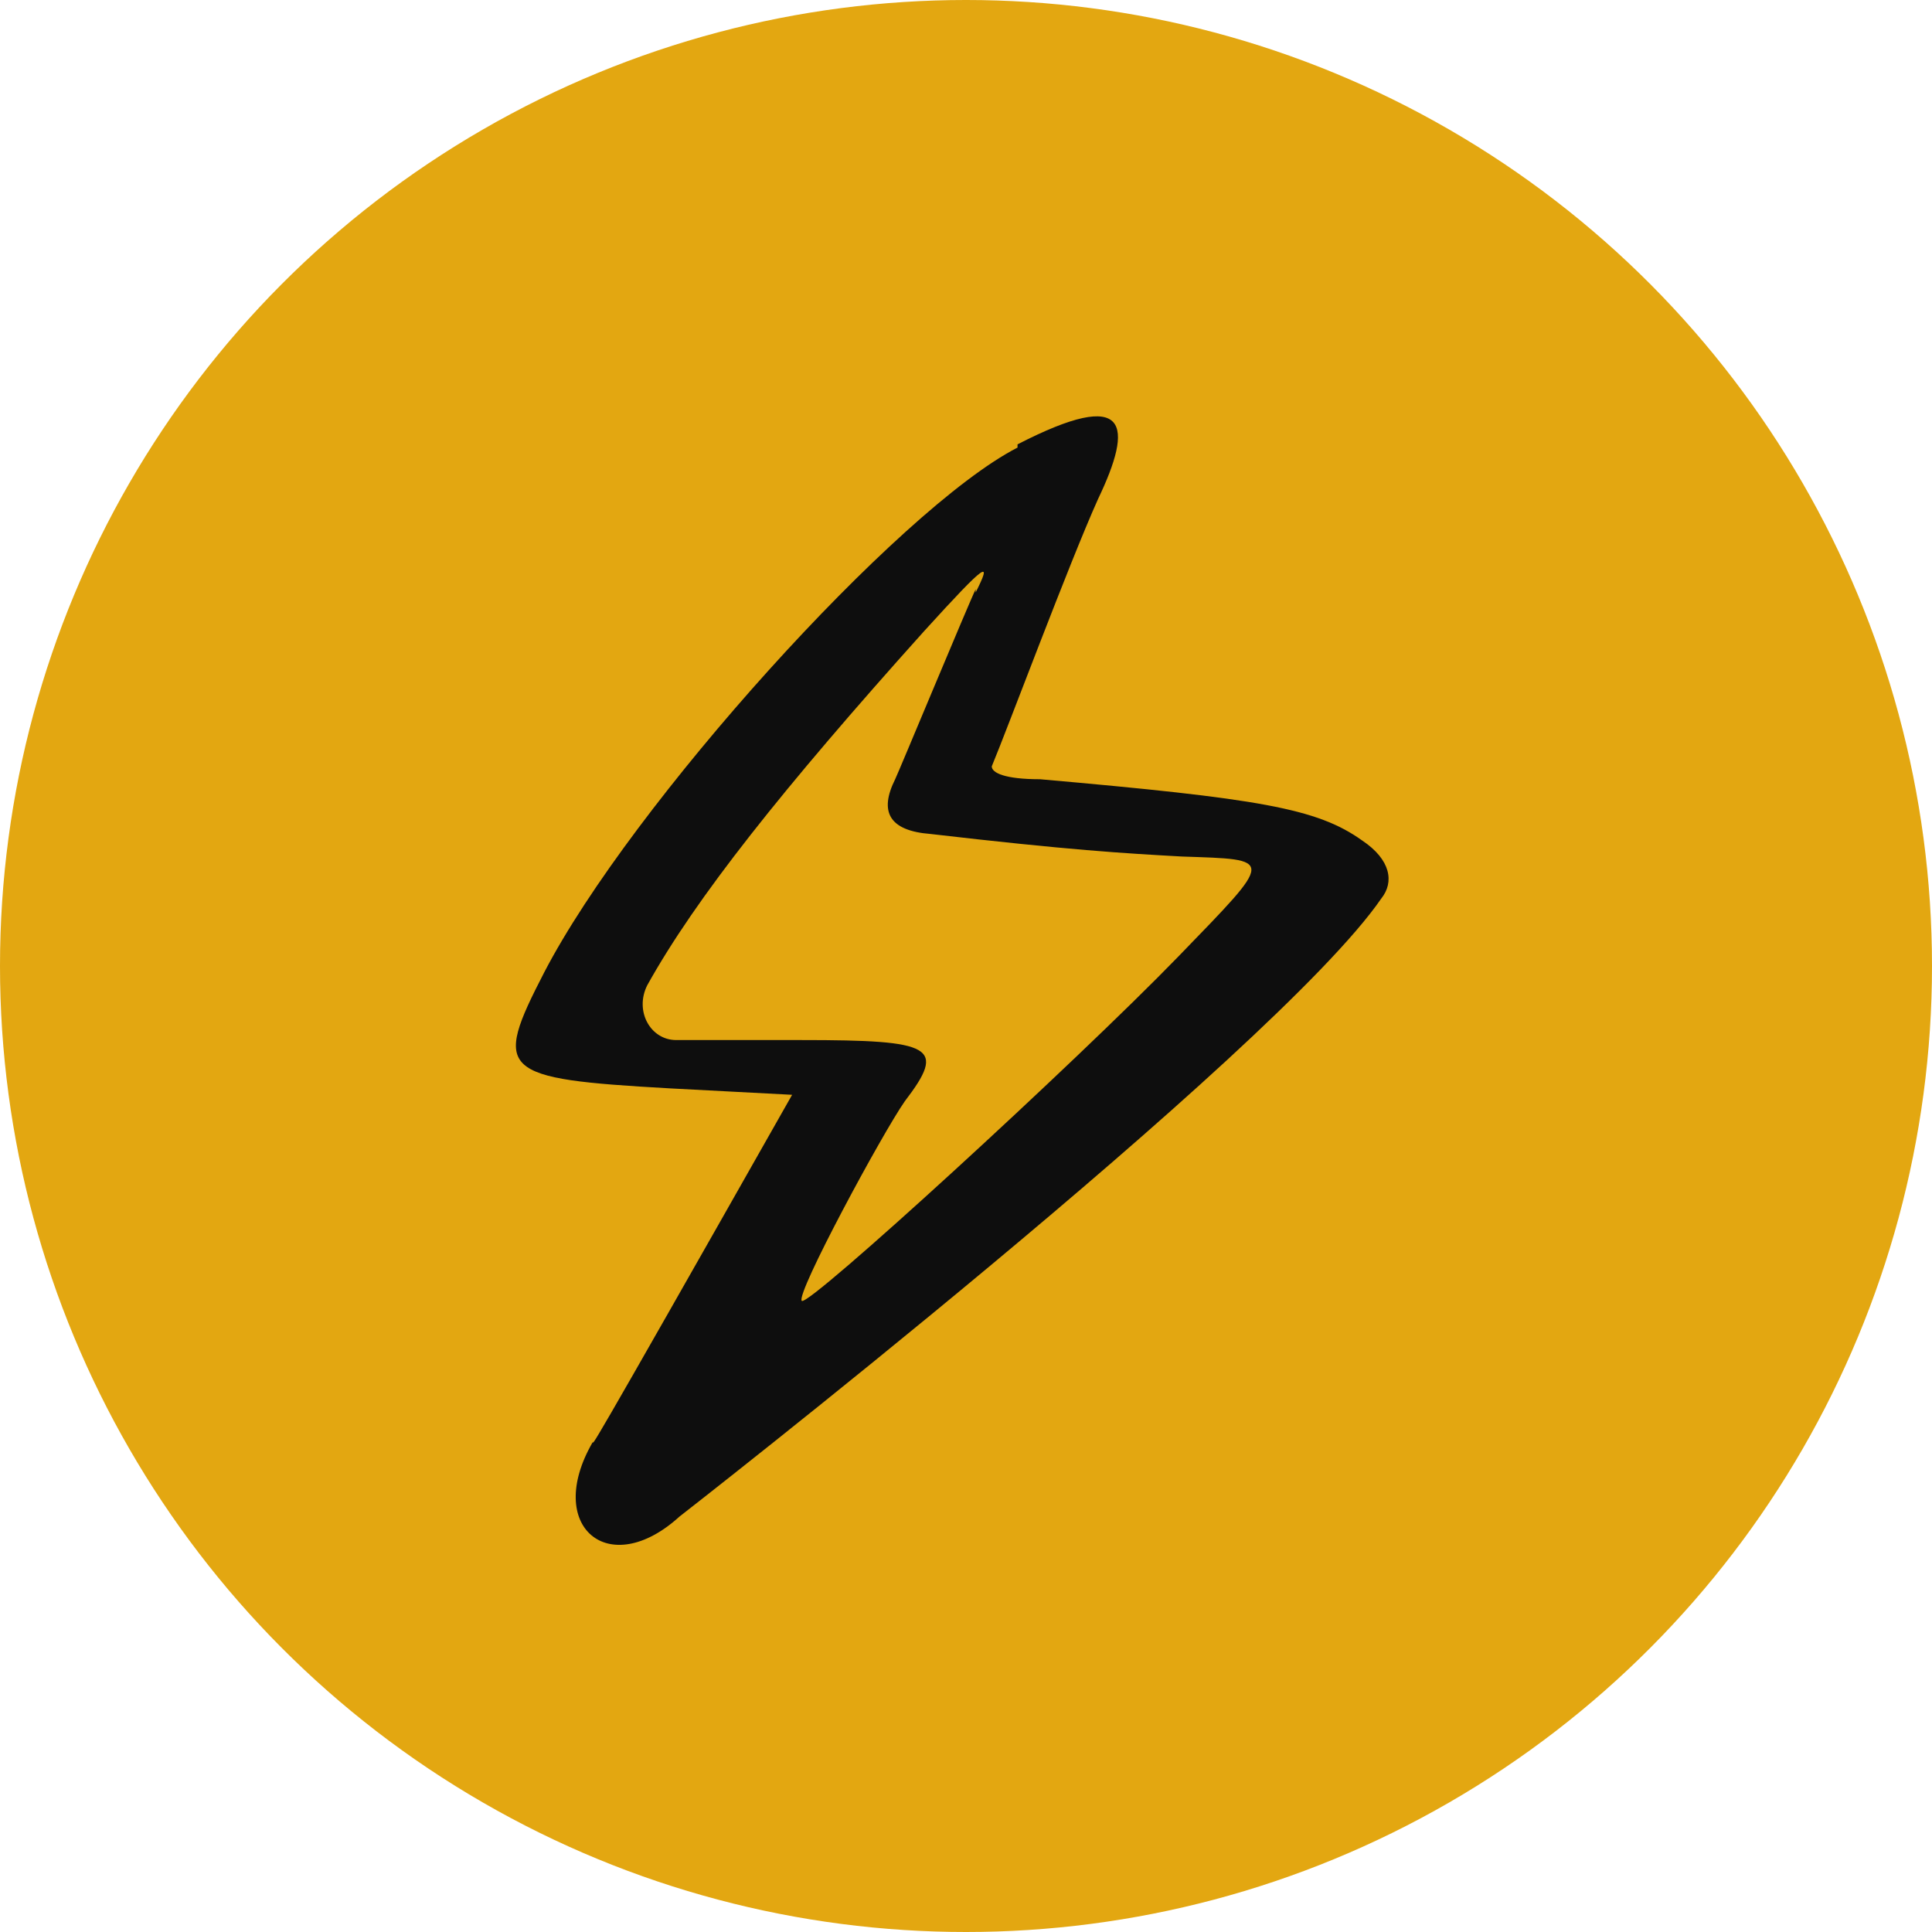
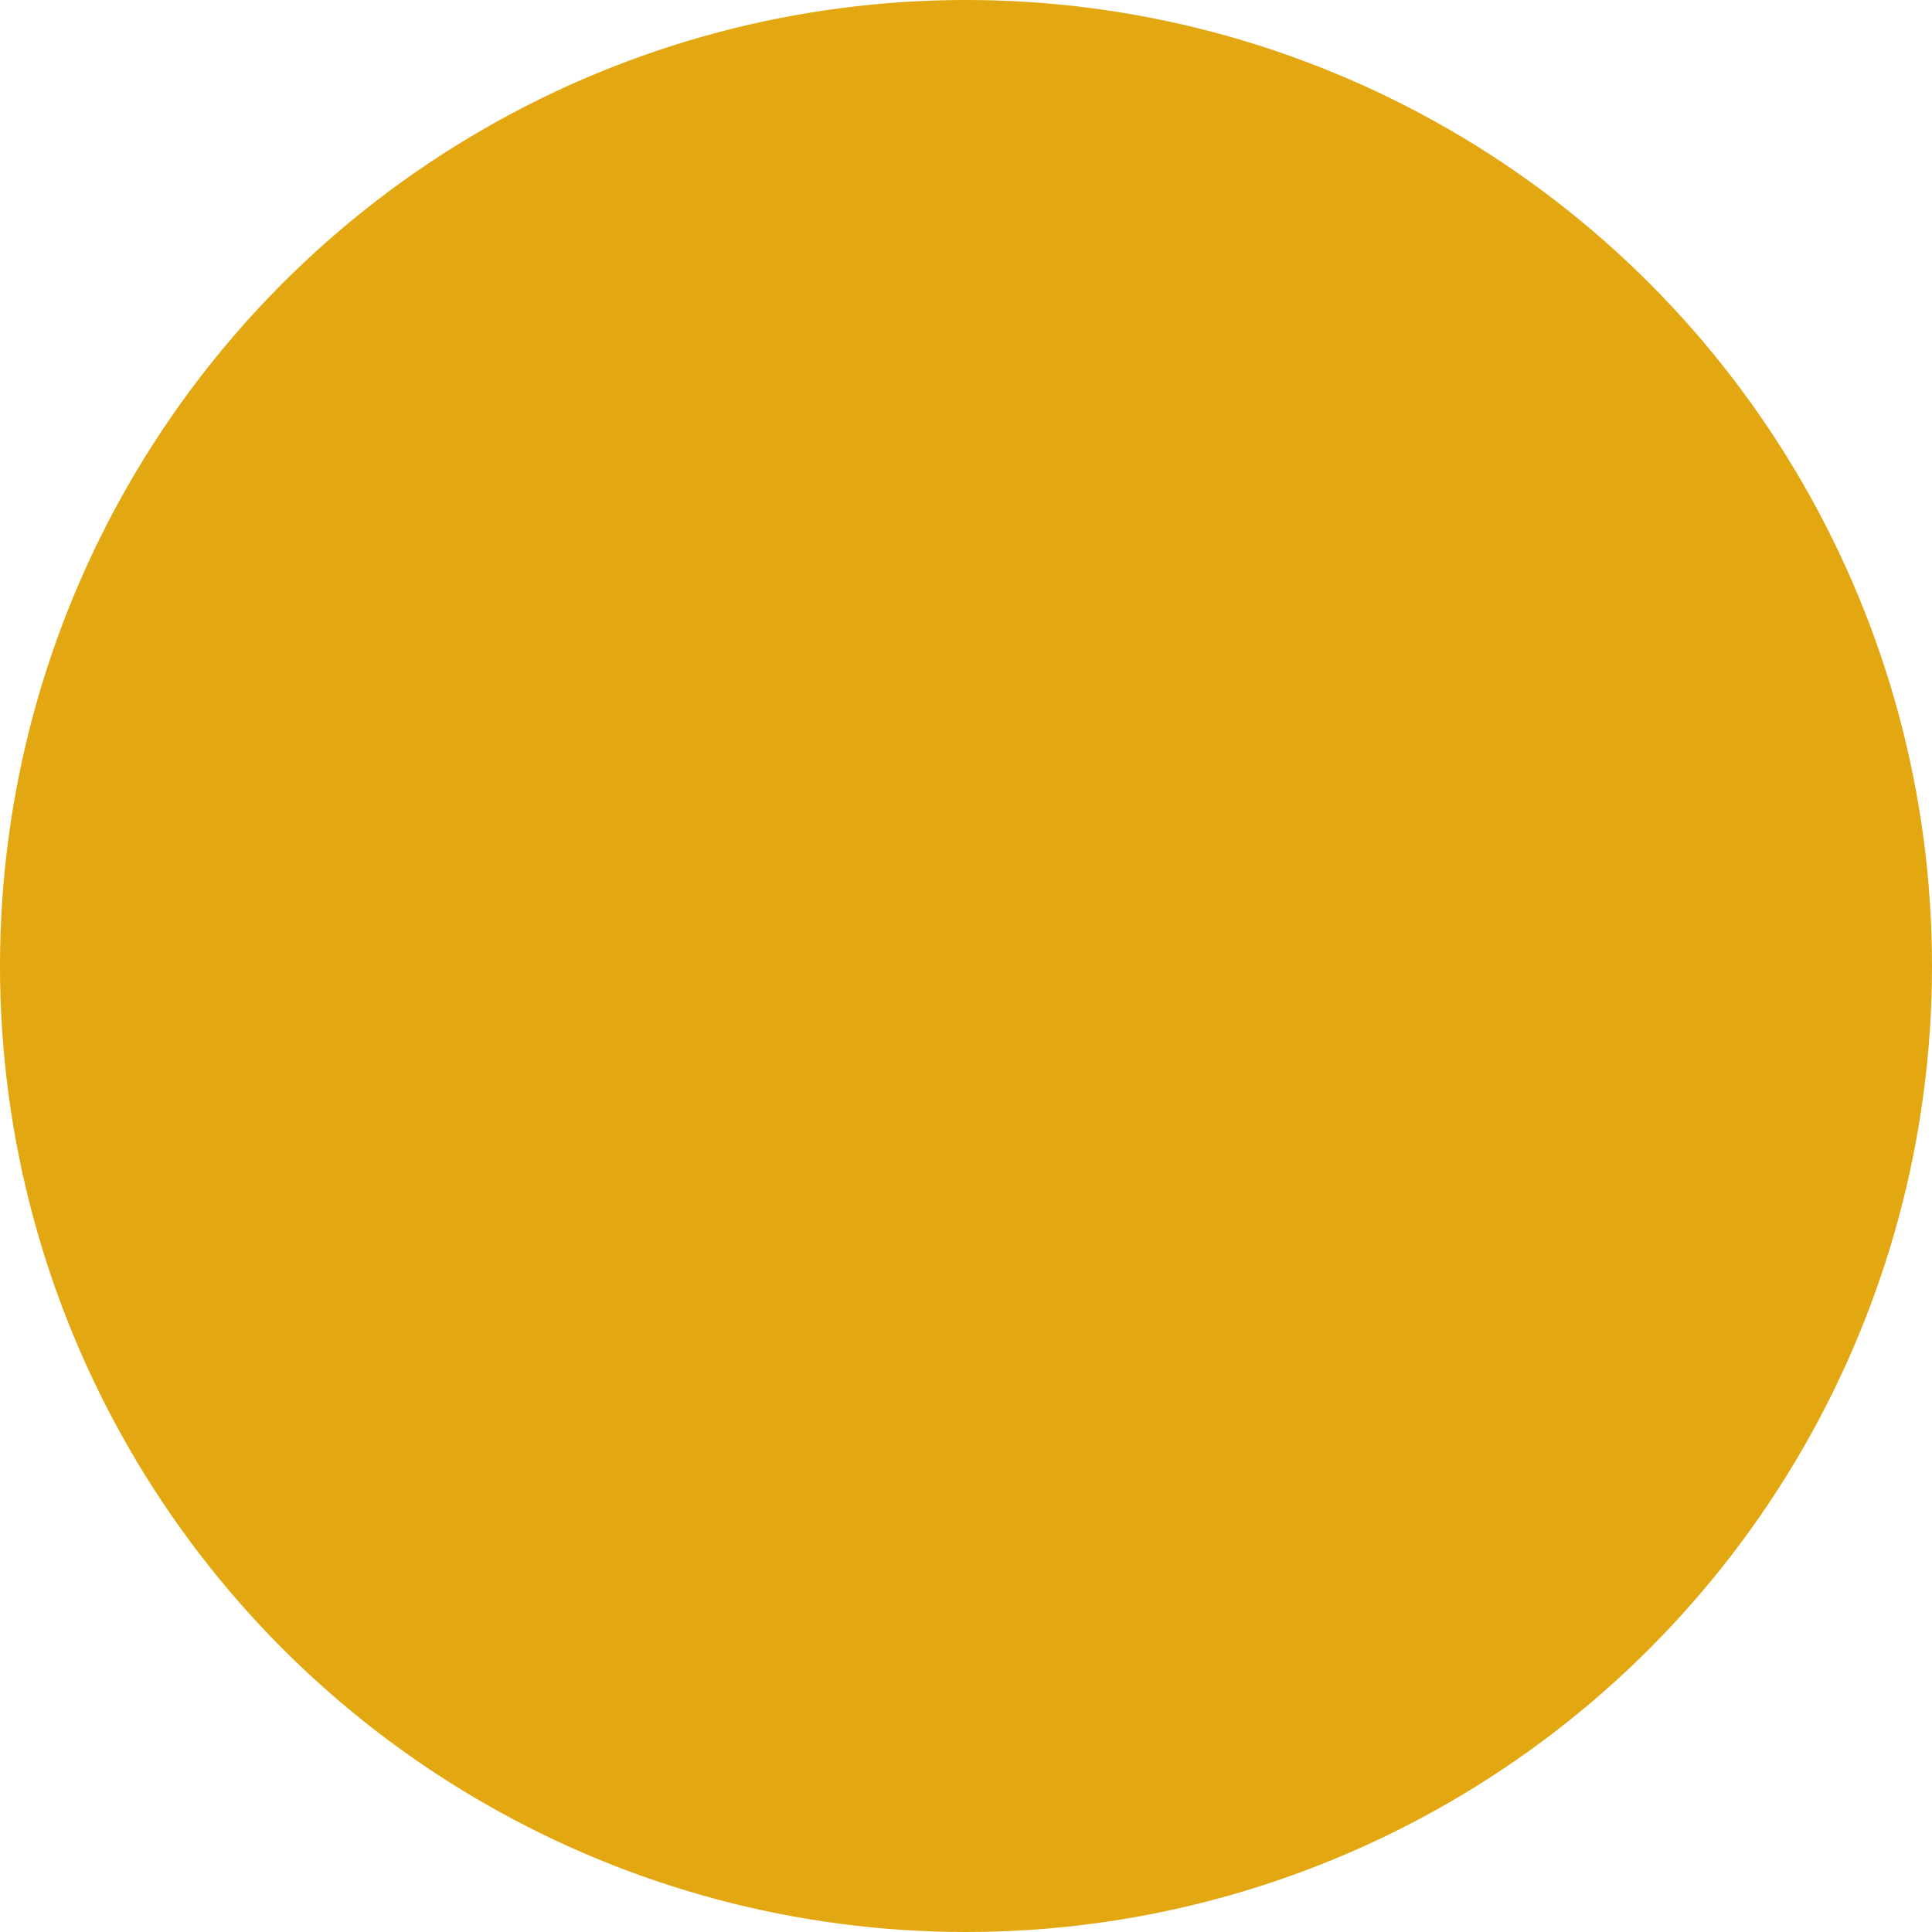
<svg xmlns="http://www.w3.org/2000/svg" version="1.1" viewBox="0 0 60 60">
  <defs>
    <style>
      .cls-1 {
        fill: #e3a711;
      }

      .cls-2 {
        fill: #0e0e0e;
        fill-rule: evenodd;
      }
    </style>
  </defs>
  <g>
    <g id="Layer_1">
      <circle class="cls-1" cx="30" cy="30" r="30" />
-       <path class="cls-2" d="M31.6,13.9c-3.7,1.9-12,11.1-14.7,16.3-1.6,3.1-1.4,3.3,3.9,3.6l3.8.2c-6.8,12-6.1,10.7-6.2,10.8-1.5,2.6.5,4.3,2.7,2.3,0,0,18.5-14.4,21.8-19.2.4-.5.3-1.2-.6-1.8-1.4-1-3.2-1.3-10-1.9-1.1,0-1.5-.2-1.5-.4.5-1.2,2.4-6.3,3.3-8.3,1.1-2.3,1-3.5-2.5-1.7ZM30.3,18.3c-.2.4-2.4,5.7-2.5,5.9-.5,1-.2,1.6,1.1,1.7,4.3.5,6,.6,7.8.7,2.9.1,2.9,0-.1,3.1-3.2,3.3-11.5,10.9-11.7,10.7-.2-.2,2.5-5.2,3.2-6.2,1.3-1.7.9-1.9-3.2-1.9s-3,0-3.9,0c-.8,0-1.3-.9-.9-1.7,1.5-2.7,4.2-6.1,8.6-11,2-2.2,2.1-2.2,1.6-1.2Z" />
    </g>
  </g>
</svg>